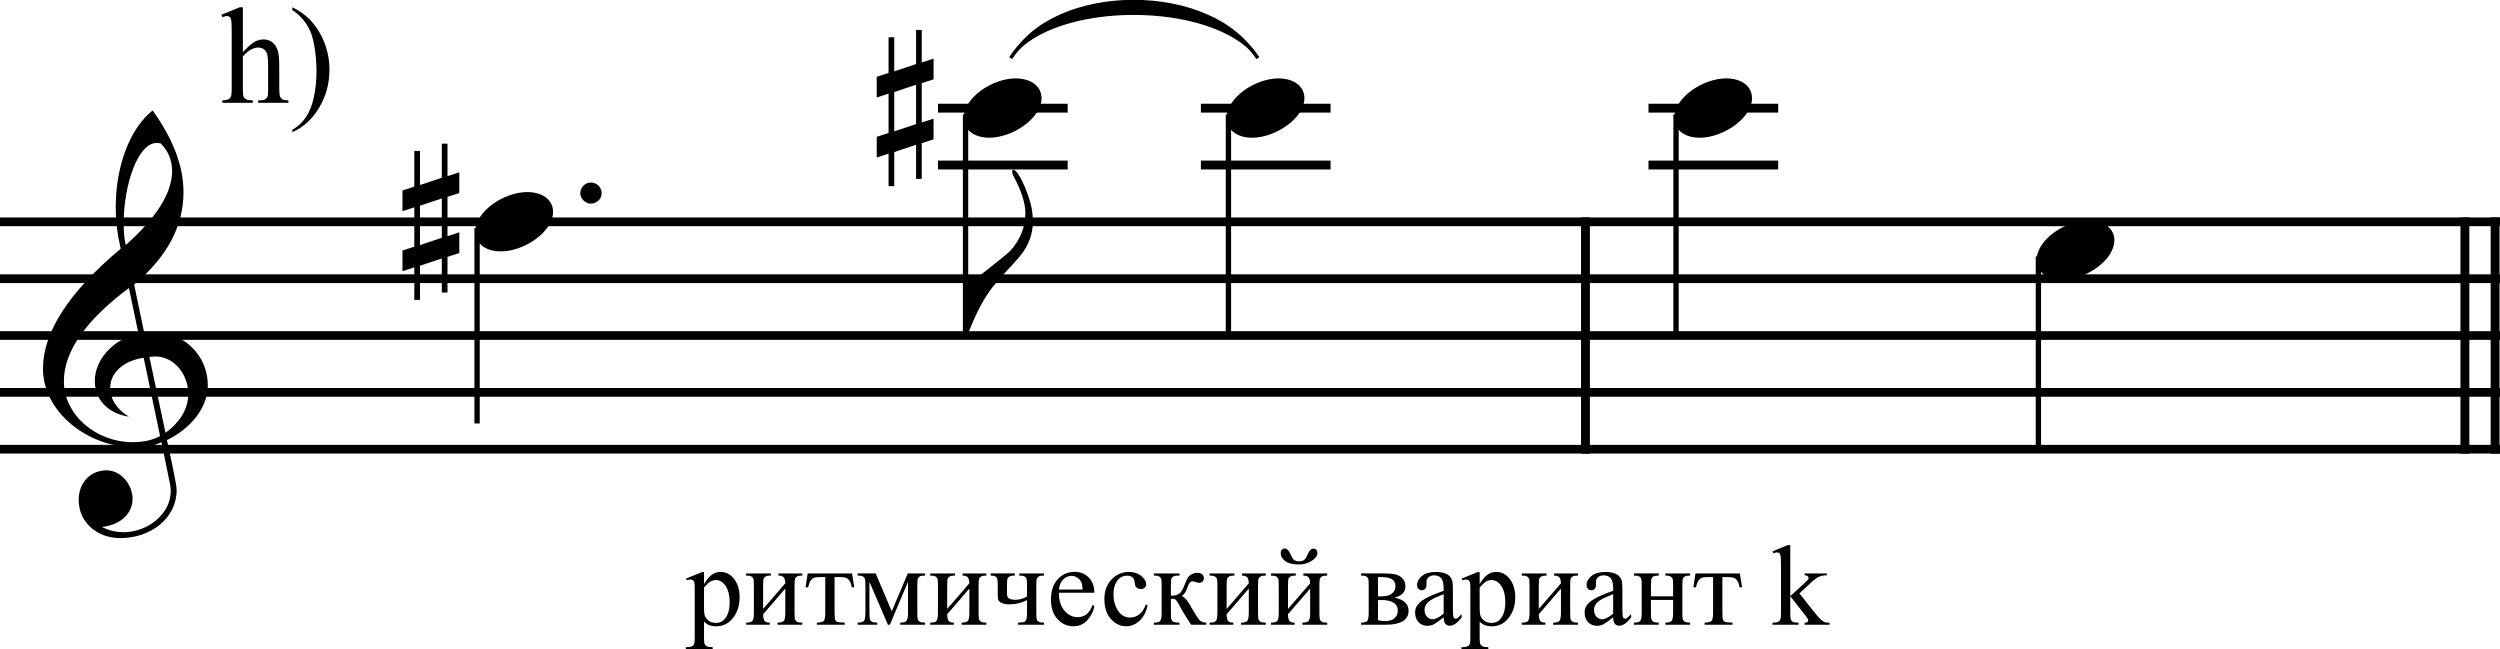
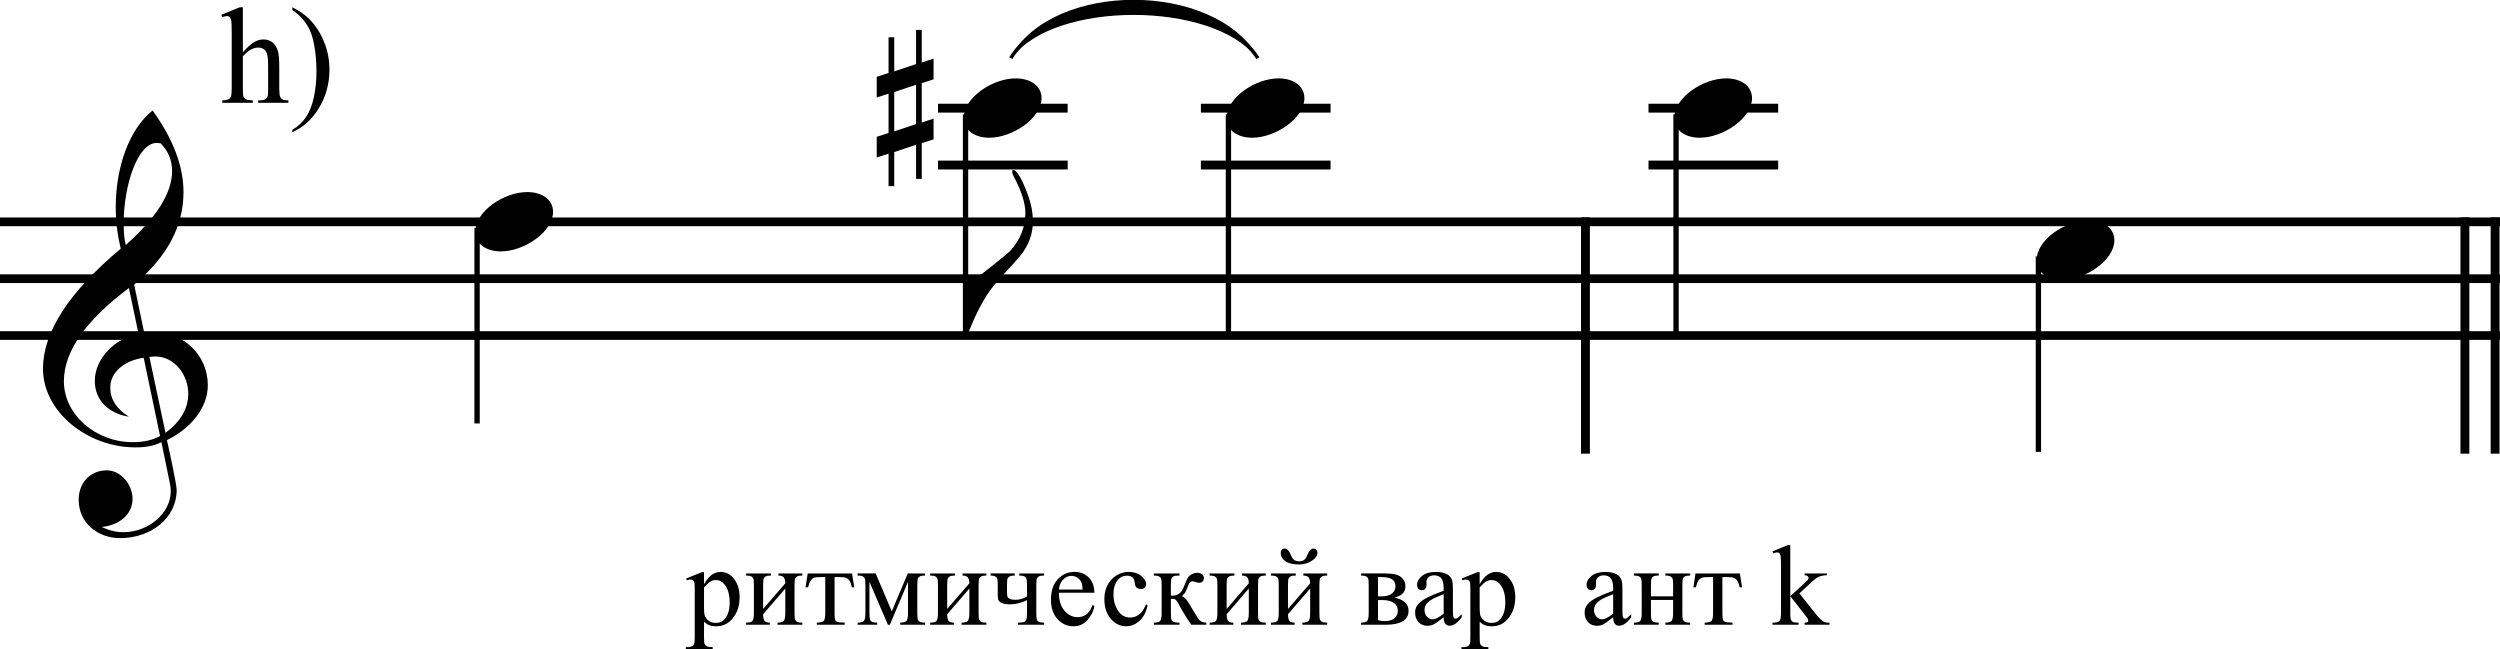
<svg xmlns="http://www.w3.org/2000/svg" xmlns:ns1="http://www.inkscape.org/namespaces/inkscape" xmlns:ns2="http://sodipodi.sourceforge.net/DTD/sodipodi-0.dtd" width="76.929mm" height="19.978mm" viewBox="0 0 872.631 226.453" version="1.2" id="svg6026" ns1:version="0.91 r13725" ns2:docname="Denisov Debussy 021.svg">
  <ns2:namedview pagecolor="#ffffff" bordercolor="#666666" borderopacity="1" objecttolerance="10" gridtolerance="10" guidetolerance="10" ns1:pageopacity="0" ns1:pageshadow="2" ns1:window-width="1048" ns1:window-height="651" id="namedview6200" showgrid="false" ns1:zoom="1.1544648" ns1:cx="240.79821" ns1:cy="-2.009314" ns1:window-x="0" ns1:window-y="0" ns1:window-maximized="0" ns1:current-layer="g6032" fit-margin-top="0" fit-margin-left="0" fit-margin-right="0" fit-margin-bottom="0" showborder="false">
    <ns1:grid type="xygrid" id="grid6222" originx="-303.219" originy="-2643.519" />
  </ns2:namedview>
  <desc id="desc6028">Generated with Qt</desc>
  <defs id="defs6030" />
  <g id="g6032" style="fill:none;fill-rule:evenodd;stroke:#000000;stroke-width:1;stroke-linecap:square;stroke-linejoin:bevel" transform="translate(-303.219,-497.385)">
    <g transform="matrix(0.62,0,0,0.62,12.805,0)" font-size="8.25" font-weight="400" font-style="normal" id="g6034" style="font-style:normal;font-weight:400;font-size:8.25px;font-family:'MS Shell Dlg 2';fill:none;stroke:#000000;stroke-width:5;stroke-linecap:butt;stroke-linejoin:bevel;stroke-opacity:1">
      <path style="fill:none" d="m 1361,927 0,128" id="polyline6036" ns1:connector-curvature="0" />
    </g>
    <g transform="matrix(0.62,0,0,0.62,-102.443,0)" font-size="8.25" font-weight="400" font-style="normal" id="g6038" style="font-style:normal;font-weight:400;font-size:8.25px;font-family:'MS Shell Dlg 2';fill:none;stroke:#000000;stroke-width:5;stroke-linecap:butt;stroke-linejoin:bevel;stroke-opacity:1">
      <path style="fill:none" d="m 2042,927 0,128" id="polyline6040" ns1:connector-curvature="0" />
    </g>
    <g transform="matrix(0.62,0,0,0.62,-102.443,0)" font-size="8.25" font-weight="400" font-style="normal" id="g6042" style="font-style:normal;font-weight:400;font-size:8.25px;font-family:'MS Shell Dlg 2';fill:none;stroke:#000000;stroke-width:5;stroke-linecap:butt;stroke-linejoin:bevel;stroke-opacity:1">
      <path style="fill:none" d="m 2059,927 0,128" id="polyline6044" ns1:connector-curvature="0" />
    </g>
    <g transform="scale(0.62,0.62)" font-size="8.25" font-weight="400" font-style="normal" id="g6062" style="font-style:normal;font-weight:400;font-size:8.25px;font-family:'MS Shell Dlg 2';fill:none;stroke:#000000;stroke-width:1;stroke-linecap:square;stroke-linejoin:bevel;stroke-opacity:1" />
    <g transform="matrix(0.62,0,0,0.62,140.138,586.625)" font-size="8.25" font-weight="400" font-style="normal" id="g6068" style="font-style:normal;font-weight:400;font-size:8.25px;font-family:'MS Shell Dlg 2';fill:none;stroke:#000000;stroke-width:1;stroke-linecap:square;stroke-linejoin:bevel;stroke-opacity:1" />
    <g transform="scale(0.62,0.62)" font-size="8.25" font-weight="400" font-style="normal" id="g6070" style="font-style:normal;font-weight:400;font-size:8.25px;font-family:'MS Shell Dlg 2';fill:none;stroke:#000000;stroke-width:1;stroke-linecap:square;stroke-linejoin:bevel;stroke-opacity:1" />
    <g transform="matrix(0.28,0,0,0.62,166.409,0)" font-size="8.25" font-weight="400" font-style="normal" id="g6072" style="font-style:normal;font-weight:400;font-size:8.25px;font-family:'MS Shell Dlg 2';fill:none;stroke:#000000;stroke-width:4.466;stroke-linecap:butt;stroke-linejoin:bevel;stroke-opacity:1">
-       <path style="fill:none;stroke-width:4.91" d="m 489,1055 3119,0" id="polyline6074" ns1:connector-curvature="0" />
-     </g>
+       </g>
    <g transform="matrix(0.28,0,0,0.62,166.409,0)" font-size="8.25" font-weight="400" font-style="normal" id="g6076" style="font-style:normal;font-weight:400;font-size:8.25px;font-family:'MS Shell Dlg 2';fill:none;stroke:#000000;stroke-width:4.466;stroke-linecap:butt;stroke-linejoin:bevel;stroke-opacity:1">
-       <path style="fill:none;stroke-width:4.91" d="m 489,1023 3119,0" id="polyline6078" ns1:connector-curvature="0" />
-     </g>
+       </g>
    <g transform="matrix(0.28,0,0,0.62,166.409,0)" font-size="8.25" font-weight="400" font-style="normal" id="g6080" style="font-style:normal;font-weight:400;font-size:8.25px;font-family:'MS Shell Dlg 2';fill:none;stroke:#000000;stroke-width:4.466;stroke-linecap:butt;stroke-linejoin:bevel;stroke-opacity:1">
      <path style="fill:none;stroke-width:4.91" d="m 489,991 3119,0" id="polyline6082" ns1:connector-curvature="0" />
    </g>
    <g transform="matrix(0.28,0,0,0.62,166.409,0)" font-size="8.25" font-weight="400" font-style="normal" id="g6084" style="font-style:normal;font-weight:400;font-size:8.25px;font-family:'MS Shell Dlg 2';fill:none;stroke:#000000;stroke-width:4.466;stroke-linecap:butt;stroke-linejoin:bevel;stroke-opacity:1">
      <path style="fill:none;stroke-width:4.91" d="m 489,959 3119,0" id="polyline6086" ns1:connector-curvature="0" />
    </g>
    <g transform="matrix(0.28,0,0,0.62,166.409,0)" font-size="8.25" font-weight="400" font-style="normal" id="g6088" style="font-style:normal;font-weight:400;font-size:8.25px;font-family:'MS Shell Dlg 2';fill:none;stroke:#000000;stroke-width:4.466;stroke-linecap:butt;stroke-linejoin:bevel;stroke-opacity:1">
      <path style="fill:none;stroke-width:4.91" d="m 489,927 3119,0" id="polyline6090" ns1:connector-curvature="0" />
    </g>
    <g transform="scale(0.62,0.62)" font-size="128" font-weight="400" font-style="normal" id="g6092" style="font-style:normal;font-weight:400;font-size:128px;font-family:'Opus Std';fill:none;stroke:#000000;stroke-width:1;stroke-linecap:butt;stroke-linejoin:bevel;stroke-opacity:1">
      <g style="font-style:normal;font-weight:400;font-size:128px;font-family:'Opus Std';fill:#000000;fill-opacity:1;stroke:none" id="text6094">
        <path d="m 579.944,1051.032 4.864,23.68 c 0.256,1.408 0.384,2.688 0.384,3.968 0,12.544 -12.8,23.04 -26.624,23.04 -4.224,0 -8.32,-1.024 -12.16,-2.944 9.856,-1.024 17.28,-7.04 17.28,-15.872 0,-7.808 -6.4,-16 -14.592,-16 -9.344,0 -15.744,7.168 -15.744,16.512 0,13.056 10.624,21.632 23.424,21.632 17.152,0 31.744,-11.136 31.744,-27.136 0,-3.584 -5.632,-28.928 -5.504,-28.032 13.696,-6.656 23.04,-18.432 23.04,-30.848 0,-17.024 -13.696,-30.08 -30.72,-30.08 -0.256,0 -2.048,0.128 -5.12,0.384 l -5.632,-27.008 c 19.072,-16.128 27.776,-33.28 27.776,-52.096 0,-14.464 -5.76,-29.824 -17.408,-45.952 -13.184,10.624 -20.736,31.872 -20.736,54.528 0,8.064 1.024,15.872 2.816,23.296 -29.184,24.448 -43.776,46.976 -43.776,67.584 0,24.192 24.96,44.288 52.096,44.288 6.016,0 10.496,-0.896 14.592,-2.944 z M 579.56,882.84 c 4.224,4.352 6.4,9.472 6.4,15.488 0,12.416 -8.832,26.368 -26.112,41.728 -0.896,-3.712 -1.152,-7.808 -1.152,-12.288 0,-21.504 7.936,-45.184 18.56,-45.184 0.896,0 1.664,0.128 2.304,0.256 z m 2.688,162.944 -9.088,-42.752 c 1.792,-0.128 2.816,-0.256 3.2,-0.256 11.008,0 18.688,10.368 18.688,20.992 0,8.448 -4.48,15.872 -12.8,22.016 z m -12.288,-42.24 9.216,44.032 c -4.48,2.432 -9.472,3.456 -15.488,3.456 -20.736,0 -38.656,-15.488 -38.656,-34.304 0,-17.024 12.672,-34.56 36.608,-52.48 l 5.376,25.6 c -13.312,2.816 -24.576,14.08 -24.576,26.752 0,10.752 7.68,18.304 19.2,20.096 -7.04,-4.352 -10.496,-9.856 -10.496,-16.384 0,-8.832 8.192,-15.36 18.816,-16.768 z" style="font-style:normal;font-weight:400;font-size:128px;font-family:'Opus Std';fill:#000000;fill-opacity:1;stroke:none" id="path8525" ns1:connector-curvature="0" />
      </g>
    </g>
    <g transform="matrix(0.62,0,0,0.62,12.805,0)" font-size="128" font-weight="400" font-style="normal" id="g6096" style="font-style:normal;font-weight:400;font-size:128px;font-family:'Opus Std';fill:none;stroke:#000000;stroke-width:2;stroke-linecap:butt;stroke-linejoin:bevel;stroke-opacity:1">
      <path vector-effect="none" d="m 1038,834 c 24,-37 113,-37 138,0" id="path6098" ns1:connector-curvature="0" style="fill-rule:evenodd" />
    </g>
    <g transform="matrix(0.62,0,0,0.62,12.805,0)" font-size="128" font-weight="400" font-style="normal" id="g6100" style="font-style:normal;font-weight:400;font-size:128px;font-family:'Opus Std';fill:#000000;fill-opacity:1;stroke:#000000;stroke-width:1;stroke-linecap:butt;stroke-linejoin:bevel;stroke-opacity:1">
      <path vector-effect="none" d="m 1038,834 c 24,-42 113,-42 138,0 -25,-32 -114,-32 -138,0" id="path6102" ns1:connector-curvature="0" style="fill-rule:evenodd" />
    </g>
    <g transform="matrix(0.62,0,0,0.62,12.805,0)" font-size="128" font-weight="400" font-style="normal" id="g6116" style="font-style:normal;font-weight:400;font-size:128px;font-family:'Opus Std';fill:#000000;fill-opacity:1;stroke:#000000;stroke-width:3;stroke-linecap:butt;stroke-linejoin:bevel;stroke-opacity:1">
      <path style="fill:none" d="m 737,932 0,107" id="polyline6118" ns1:connector-curvature="0" />
    </g>
    <g transform="matrix(0.62,0,0,0.62,12.805,0)" font-size="128" font-weight="400" font-style="normal" id="g6120" style="font-style:normal;font-weight:400;font-size:128px;font-family:'Opus Std';fill:#000000;fill-opacity:1;stroke:#000000;stroke-width:1;stroke-linecap:butt;stroke-linejoin:bevel;stroke-opacity:1">
      <g style="font-style:normal;font-weight:400;font-size:128px;font-family:'Opus Std';fill:#000000;fill-opacity:1;stroke:none" id="text6122">
        <path d="m 750.336,943.64 c 13.184,0 29.44,-11.008 29.44,-22.272 0,-6.784 -6.016,-11.136 -14.592,-11.136 -12.928,0 -29.184,10.752 -29.184,22.272 0,7.04 6.272,11.136 14.336,11.136 z" style="font-style:normal;font-weight:400;font-size:128px;font-family:'Opus Std';fill:#000000;fill-opacity:1;stroke:none" id="path8521" ns1:connector-curvature="0" />
      </g>
    </g>
    <g transform="matrix(0.62,0,0,0.62,12.805,0)" font-size="128" font-weight="400" font-style="normal" id="g6124" style="font-style:normal;font-weight:400;font-size:128px;font-family:'Opus Std';fill:#000000;fill-opacity:1;stroke:#000000;stroke-width:1;stroke-linecap:butt;stroke-linejoin:bevel;stroke-opacity:1">
      <g style="font-style:normal;font-weight:400;font-size:128px;font-family:'Opus Std';fill:#000000;fill-opacity:1;stroke:none" id="text6126">
-         <path d="m 717.144,935.96 -12.288,4.096 0,-22.144 12.288,-4.096 0,22.144 z m 0,-52.992 0,19.2 -12.288,4.096 0,-19.2 -3.2,0 0,20.096 -6.656,2.176 0,11.648 6.656,-2.176 0,22.144 -6.656,2.176 0,11.648 6.656,-2.176 0,18.304 3.2,0 0,-19.2 12.288,-4.096 0,19.2 3.2,0 0,-20.096 6.656,-2.176 0,-11.648 -6.656,2.176 0,-22.144 6.656,-2.176 0,-11.648 -6.656,2.176 0,-18.304 -3.2,0 z" style="font-style:normal;font-weight:400;font-size:128px;font-family:'Opus Std';fill:#000000;fill-opacity:1;stroke:none" id="path8518" ns1:connector-curvature="0" />
-       </g>
+         </g>
    </g>
    <g transform="matrix(0.62,0,0,0.62,12.805,0)" font-size="128" font-weight="400" font-style="normal" id="g6128" style="font-style:normal;font-weight:400;font-size:128px;font-family:'Opus Special Std';fill:#000000;fill-opacity:1;stroke:#000000;stroke-width:1;stroke-linecap:butt;stroke-linejoin:bevel;stroke-opacity:1">
      <g style="font-style:normal;font-weight:400;font-size:128px;font-family:'Opus Special Std';fill:#000000;fill-opacity:1;stroke:none" id="text6130">
-         <path d="m 801,904.856 c -3.072,0 -5.888,2.688 -5.888,6.144 0,2.944 2.944,5.76 5.888,5.76 3.456,0 6.144,-2.816 6.144,-5.76 0,-3.456 -2.688,-6.144 -6.144,-6.144 z" style="font-style:normal;font-weight:400;font-size:128px;font-family:'Opus Special Std';fill:#000000;fill-opacity:1;stroke:none" id="path8515" ns1:connector-curvature="0" />
-       </g>
+         </g>
    </g>
    <g transform="matrix(0.62,0,0,0.62,12.805,0)" font-size="128" font-weight="400" font-style="normal" id="g6132" style="font-style:normal;font-weight:400;font-size:128px;font-family:'Opus Special Std';fill:#000000;fill-opacity:1;stroke:#000000;stroke-width:5;stroke-linecap:butt;stroke-linejoin:bevel;stroke-opacity:1">
      <path style="fill:none" d="m 999,895 68,0" id="polyline6134" ns1:connector-curvature="0" />
    </g>
    <g transform="matrix(0.62,0,0,0.62,12.805,0)" font-size="128" font-weight="400" font-style="normal" id="g6136" style="font-style:normal;font-weight:400;font-size:128px;font-family:'Opus Special Std';fill:#000000;fill-opacity:1;stroke:#000000;stroke-width:5;stroke-linecap:butt;stroke-linejoin:bevel;stroke-opacity:1">
      <path style="fill:none" d="m 999,863 68,0" id="polyline6138" ns1:connector-curvature="0" />
    </g>
    <g transform="matrix(0.62,0,0,0.62,12.805,0)" font-size="128" font-weight="400" font-style="normal" id="g6140" style="font-style:normal;font-weight:400;font-size:128px;font-family:'Opus Special Std';fill:#000000;fill-opacity:1;stroke:#000000;stroke-width:3;stroke-linecap:butt;stroke-linejoin:bevel;stroke-opacity:1">
      <path style="fill:none" d="m 1012,868 0,123" id="polyline6142" ns1:connector-curvature="0" />
    </g>
    <g transform="matrix(0.62,0,0,0.62,12.805,0)" font-size="128" font-weight="400" font-style="normal" id="g6144" style="font-style:normal;font-weight:400;font-size:128px;font-family:'Opus Std';fill:#000000;fill-opacity:1;stroke:#000000;stroke-width:1;stroke-linecap:butt;stroke-linejoin:bevel;stroke-opacity:1">
      <g style="font-style:normal;font-weight:400;font-size:128px;font-family:'Opus Std';fill:#000000;fill-opacity:1;stroke:none" id="text6146">
        <path d="m 1025.336,879.64 c 13.184,0 29.44,-11.008 29.44,-22.272 0,-6.784 -6.016,-11.136 -14.592,-11.136 -12.928,0 -29.184,10.752 -29.184,22.272 0,7.04 6.272,11.136 14.336,11.136 z" style="font-style:normal;font-weight:400;font-size:128px;font-family:'Opus Std';fill:#000000;fill-opacity:1;stroke:none" id="path8509" ns1:connector-curvature="0" />
      </g>
    </g>
    <g transform="matrix(0.62,0,0,0.62,12.805,0)" font-size="128" font-weight="400" font-style="normal" id="g6148" style="font-style:normal;font-weight:400;font-size:128px;font-family:'Opus Std';fill:#000000;fill-opacity:1;stroke:#000000;stroke-width:1;stroke-linecap:butt;stroke-linejoin:bevel;stroke-opacity:1">
      <g style="font-style:normal;font-weight:400;font-size:128px;font-family:'Opus Std';fill:#000000;fill-opacity:1;stroke:none" id="text6150">
        <path d="m 984.144,871.96 -12.288,4.096 0,-22.144 12.288,-4.096 0,22.144 z m 0,-52.992 0,19.2 -12.288,4.096 0,-19.2 -3.2,0 0,20.096 -6.656,2.176 0,11.648 6.656,-2.176 0,22.144 -6.656,2.176 0,11.648 6.656,-2.176 0,18.304 3.2,0 0,-19.2 12.288,-4.096 0,19.2 3.2,0 0,-20.096 6.656,-2.176 0,-11.648 -6.656,2.176 0,-22.144 6.656,-2.176 0,-11.648 -6.656,2.176 0,-18.304 -3.2,0 z" style="font-style:normal;font-weight:400;font-size:128px;font-family:'Opus Std';fill:#000000;fill-opacity:1;stroke:none" id="path8506" ns1:connector-curvature="0" />
      </g>
    </g>
    <g transform="matrix(0.62,0,0,0.62,12.805,0)" font-size="128" font-weight="400" font-style="normal" id="g6152" style="font-style:normal;font-weight:400;font-size:128px;font-family:'Opus Std';fill:#000000;fill-opacity:1;stroke:#000000;stroke-width:1;stroke-linecap:butt;stroke-linejoin:bevel;stroke-opacity:1">
      <g style="font-style:normal;font-weight:400;font-size:128px;font-family:'Opus Std';fill:#000000;fill-opacity:1;stroke:none" id="text6154">
        <path d="m 1012.28,990.872 c 1.152,0 1.792,0 1.664,-0.128 -0.128,-0.256 -0.128,-0.64 -0.128,-1.024 0,-0.384 0,-0.768 0.128,-1.152 3.968,-9.984 8.448,-18.944 14.08,-25.856 4.608,-5.632 9.856,-10.752 14.592,-16.384 4.992,-5.888 7.296,-12.8 7.296,-19.328 0,-3.456 -0.384,-6.784 -1.28,-10.24 -1.664,-6.528 -6.784,-19.072 -9.856,-19.072 -0.384,0 -0.512,0.384 -0.512,1.152 0,0.64 0.256,1.536 0.768,2.432 4.48,8.32 6.656,15.36 6.656,20.864 0,7.808 -2.944,14.976 -8.448,21.12 -1.152,1.152 -4.864,4.224 -11.136,9.216 -7.936,6.4 -8.448,6.528 -13.824,6.528 l 0,31.872 z" style="font-style:normal;font-weight:400;font-size:128px;font-family:'Opus Std';fill:#000000;fill-opacity:1;stroke:none" id="path8503" ns1:connector-curvature="0" />
      </g>
    </g>
    <g transform="matrix(0.62,0,0,0.62,12.805,0)" font-size="128" font-weight="400" font-style="normal" id="g6156" style="font-style:normal;font-weight:400;font-size:128px;font-family:'Opus Std';fill:#000000;fill-opacity:1;stroke:#000000;stroke-width:5;stroke-linecap:butt;stroke-linejoin:bevel;stroke-opacity:1">
      <path style="fill:none" d="m 1147,895 68,0" id="polyline6158" ns1:connector-curvature="0" />
    </g>
    <g transform="matrix(0.62,0,0,0.62,12.805,0)" font-size="128" font-weight="400" font-style="normal" id="g6160" style="font-style:normal;font-weight:400;font-size:128px;font-family:'Opus Std';fill:#000000;fill-opacity:1;stroke:#000000;stroke-width:5;stroke-linecap:butt;stroke-linejoin:bevel;stroke-opacity:1">
      <path style="fill:none" d="m 1147,863 68,0" id="polyline6162" ns1:connector-curvature="0" />
    </g>
    <g transform="matrix(0.62,0,0,0.62,12.805,0)" font-size="128" font-weight="400" font-style="normal" id="g6164" style="font-style:normal;font-weight:400;font-size:128px;font-family:'Opus Std';fill:#000000;fill-opacity:1;stroke:#000000;stroke-width:3;stroke-linecap:butt;stroke-linejoin:bevel;stroke-opacity:1">
      <path style="fill:none" d="m 1160,868 0,123" id="polyline6166" ns1:connector-curvature="0" />
    </g>
    <g transform="matrix(0.62,0,0,0.62,12.805,0)" font-size="128" font-weight="400" font-style="normal" id="g6168" style="font-style:normal;font-weight:400;font-size:128px;font-family:'Opus Std';fill:#000000;fill-opacity:1;stroke:#000000;stroke-width:1;stroke-linecap:butt;stroke-linejoin:bevel;stroke-opacity:1">
      <g style="font-style:normal;font-weight:400;font-size:128px;font-family:'Opus Std';fill:#000000;fill-opacity:1;stroke:none" id="text6170">
        <path d="m 1173.336,879.64 c 13.184,0 29.44,-11.008 29.44,-22.272 0,-6.784 -6.016,-11.136 -14.592,-11.136 -12.928,0 -29.184,10.752 -29.184,22.272 0,7.04 6.272,11.136 14.336,11.136 z" style="font-style:normal;font-weight:400;font-size:128px;font-family:'Opus Std';fill:#000000;fill-opacity:1;stroke:none" id="path8497" ns1:connector-curvature="0" />
      </g>
    </g>
    <g transform="matrix(0.62,0,0,0.62,12.805,0)" font-size="128" font-weight="400" font-style="normal" id="g6172" style="font-style:normal;font-weight:400;font-size:128px;font-family:'Opus Std';fill:#000000;fill-opacity:1;stroke:#000000;stroke-width:5;stroke-linecap:butt;stroke-linejoin:bevel;stroke-opacity:1">
      <path style="fill:none" d="m 1399,895 68,0" id="polyline6174" ns1:connector-curvature="0" />
    </g>
    <g transform="matrix(0.62,0,0,0.62,12.805,0)" font-size="128" font-weight="400" font-style="normal" id="g6176" style="font-style:normal;font-weight:400;font-size:128px;font-family:'Opus Std';fill:#000000;fill-opacity:1;stroke:#000000;stroke-width:5;stroke-linecap:butt;stroke-linejoin:bevel;stroke-opacity:1">
      <path style="fill:none" d="m 1399,863 68,0" id="polyline6178" ns1:connector-curvature="0" />
    </g>
    <g transform="matrix(0.62,0,0,0.62,12.805,0)" font-size="128" font-weight="400" font-style="normal" id="g6180" style="font-style:normal;font-weight:400;font-size:128px;font-family:'Opus Std';fill:#000000;fill-opacity:1;stroke:#000000;stroke-width:3;stroke-linecap:butt;stroke-linejoin:bevel;stroke-opacity:1">
      <path style="fill:none" d="m 1412,868 0,123" id="polyline6182" ns1:connector-curvature="0" />
    </g>
    <g transform="matrix(0.62,0,0,0.62,12.805,0)" font-size="128" font-weight="400" font-style="normal" id="g6184" style="font-style:normal;font-weight:400;font-size:128px;font-family:'Opus Std';fill:#000000;fill-opacity:1;stroke:#000000;stroke-width:1;stroke-linecap:butt;stroke-linejoin:bevel;stroke-opacity:1">
      <g style="font-style:normal;font-weight:400;font-size:128px;font-family:'Opus Std';fill:#000000;fill-opacity:1;stroke:none" id="text6186">
        <path d="m 1425.336,879.64 c 13.184,0 29.44,-11.008 29.44,-22.272 0,-6.784 -6.016,-11.136 -14.592,-11.136 -12.928,0 -29.184,10.752 -29.184,22.272 0,7.04 6.272,11.136 14.336,11.136 z" style="font-style:normal;font-weight:400;font-size:128px;font-family:'Opus Std';fill:#000000;fill-opacity:1;stroke:none" id="path8491" ns1:connector-curvature="0" />
      </g>
    </g>
    <g transform="matrix(0.62,0,0,0.62,12.805,0)" font-size="128" font-weight="400" font-style="normal" id="g6188" style="font-style:normal;font-weight:400;font-size:128px;font-family:'Opus Std';fill:#000000;fill-opacity:1;stroke:#000000;stroke-width:3;stroke-linecap:butt;stroke-linejoin:bevel;stroke-opacity:1">
      <path style="fill:none" d="m 1616,948 0,107" id="polyline6190" ns1:connector-curvature="0" />
    </g>
    <g transform="matrix(0.62,0,0,0.62,12.805,0)" font-size="128" font-weight="400" font-style="normal" id="g6192" style="font-style:normal;font-weight:400;font-size:128px;font-family:'Opus Std';fill:#000000;fill-opacity:1;stroke:#000000;stroke-width:1;stroke-linecap:butt;stroke-linejoin:bevel;stroke-opacity:1">
      <g style="font-style:normal;font-weight:400;font-size:128px;font-family:'Opus Std';fill:#000000;fill-opacity:1;stroke:none" id="text6194">
        <path d="m 1629.336,959.64 c 13.184,0 29.44,-11.008 29.44,-22.272 0,-6.784 -6.016,-11.136 -14.592,-11.136 -12.928,0 -29.184,10.752 -29.184,22.272 0,7.04 6.272,11.136 14.336,11.136 z" style="font-style:normal;font-weight:400;font-size:128px;font-family:'Opus Std';fill:#000000;fill-opacity:1;stroke:none" id="path8487" ns1:connector-curvature="0" />
      </g>
    </g>
    <g style="font-style:normal;font-variant:normal;font-weight:normal;font-stretch:normal;font-size:56.023px;line-height:125%;font-family:'Times New Roman';-inkscape-font-specification:Sans;text-align:start;letter-spacing:0px;word-spacing:0px;text-anchor:start;fill:#000000;fill-opacity:1;stroke:none;stroke-width:1px;stroke-linecap:butt;stroke-linejoin:miter;stroke-opacity:1" id="text4080-2">
      <path d="m 387.99,499.836 0,15.71 q 2.603,-2.861 4.127,-3.658 1.524,-0.821 3.048,-0.821 1.829,0 3.142,1.008 1.313,1.008 1.946,3.165 0.446,1.501 0.446,5.487 l 0,7.597 q 0,2.04 0.328,2.79 0.234,0.563 0.797,0.891 0.563,0.328 2.063,0.328 l 0,0.844 -10.551,0 0,-0.844 0.492,0 q 1.501,0 2.087,-0.446 0.586,-0.469 0.821,-1.36 0.07,-0.375 0.07,-2.204 l 0,-7.597 q 0,-3.517 -0.375,-4.619 -0.352,-1.102 -1.149,-1.641 -0.797,-0.563 -1.923,-0.563 -1.149,0 -2.392,0.61 -1.243,0.61 -2.978,2.462 l 0,11.348 q 0,2.204 0.234,2.743 0.258,0.539 0.914,0.914 0.68,0.352 2.321,0.352 l 0,0.844 -10.645,0 0,-0.844 q 1.43,0 2.251,-0.446 0.469,-0.234 0.75,-0.891 0.281,-0.657 0.281,-2.673 l 0,-19.438 q 0,-3.681 -0.188,-4.525 -0.164,-0.844 -0.539,-1.149 -0.352,-0.305 -0.961,-0.305 -0.492,0 -1.594,0.375 l -0.328,-0.821 6.425,-2.626 1.079,0 z" style="font-size:48.02px" id="path8482" ns1:connector-curvature="0" />
      <path d="m 405.27,500.821 0,-0.985 q 3.564,1.759 5.932,4.15 3.353,3.423 5.182,8.042 1.829,4.596 1.829,9.59 0,7.269 -3.587,13.248 -3.564,6.003 -9.355,8.582 l 0,-0.868 q 2.884,-1.618 4.736,-4.385 1.876,-2.743 2.767,-6.987 0.914,-4.267 0.914,-8.887 0,-4.994 -0.774,-9.121 -0.586,-3.236 -1.477,-5.182 -0.868,-1.946 -2.321,-3.752 -1.454,-1.805 -3.845,-3.447 z" style="font-size:48.02px" id="path8484" ns1:connector-curvature="0" />
    </g>
    <g style="font-style:normal;font-variant:normal;font-weight:normal;font-stretch:normal;font-size:56.023px;line-height:125%;font-family:'Times New Roman';-inkscape-font-specification:Sans;text-align:start;letter-spacing:0px;word-spacing:0px;text-anchor:start;fill:#000000;fill-opacity:1;stroke:none;stroke-width:1px;stroke-linecap:butt;stroke-linejoin:miter;stroke-opacity:1" id="text4036-5">
      <path d="m 542.706,699.24 5.51,-2.228 0.743,0 0,4.181 q 1.387,-2.364 2.775,-3.302 1.407,-0.957 2.95,-0.957 2.696,0 4.494,2.11 2.208,2.579 2.208,6.722 0,4.631 -2.657,7.659 -2.188,2.482 -5.51,2.482 -1.446,0 -2.501,-0.41 -0.782,-0.293 -1.759,-1.172 l 0,5.452 q 0,1.837 0.215,2.325 0.234,0.508 0.782,0.801 0.567,0.293 2.032,0.293 l 0,0.723 -9.379,0 0,-0.723 0.488,0 q 1.075,0.019 1.837,-0.41 0.371,-0.215 0.567,-0.703 0.215,-0.469 0.215,-2.423 l 0,-16.921 q 0,-1.739 -0.156,-2.208 -0.156,-0.469 -0.508,-0.703 -0.332,-0.234 -0.918,-0.234 -0.469,0 -1.192,0.274 l -0.234,-0.625 z m 6.253,3.107 0,6.682 q 0,2.169 0.176,2.853 0.274,1.133 1.329,1.993 1.075,0.86 2.696,0.86 1.954,0 3.165,-1.524 1.583,-1.993 1.583,-5.608 0,-4.103 -1.798,-6.311 -1.251,-1.524 -2.97,-1.524 -0.938,0 -1.856,0.469 -0.703,0.352 -2.325,2.11 z" style="font-size:40.017px" id="path8443" ns1:connector-curvature="0" />
      <path d="m 569.592,709.85 7.738,-8.949 q -0.039,-1.505 -0.567,-2.091 -0.528,-0.586 -1.817,-0.606 l 0,-0.743 8.324,0 0,0.743 q -1.309,0 -1.759,0.274 -0.449,0.254 -0.703,0.645 -0.254,0.391 -0.254,2.54 l 0,9.496 q 0,2.071 0.215,2.482 0.215,0.391 0.664,0.703 0.469,0.293 1.837,0.293 l 0,0.723 -8.656,0 0,-0.723 q 1.622,0 2.169,-0.586 0.547,-0.606 0.547,-2.892 l 0,-8.421 -7.738,8.969 q 0.039,1.661 0.469,2.286 0.43,0.625 1.856,0.645 l 0,0.723 -8.265,0 0,-0.723 q 1.739,0 2.227,-0.625 0.488,-0.645 0.488,-2.853 l 0,-9.496 q 0,-2.091 -0.215,-2.462 -0.215,-0.391 -0.664,-0.684 -0.449,-0.313 -1.837,-0.313 l 0,-0.743 8.656,0 0,0.743 q -1.309,0 -1.759,0.274 -0.449,0.254 -0.703,0.645 -0.254,0.391 -0.254,2.54 l 0,8.187 z" style="font-size:40.017px" id="path8445" ns1:connector-curvature="0" />
      <path d="m 585.145,697.462 15.475,0 0.782,4.846 -0.879,0 q -0.234,-1.465 -0.782,-2.267 -0.547,-0.801 -1.251,-1.055 -0.703,-0.254 -2.403,-0.254 l -1.563,0 0,12.427 q 0,1.993 0.234,2.54 0.254,0.528 0.801,0.703 0.547,0.176 2.501,0.234 l 0,0.723 -9.731,0 0,-0.723 q 1.876,-0.039 2.403,-0.606 0.547,-0.567 0.547,-2.872 l 0,-12.427 -1.602,0 q -1.68,0 -2.286,0.215 -0.606,0.195 -1.172,0.977 -0.547,0.762 -0.938,2.384 l -0.879,0 0.743,-4.846 z" style="font-size:40.017px" id="path8447" ns1:connector-curvature="0" />
      <path d="m 614.494,710.69 5.588,-13.228 6.038,0 0,0.743 q -1.329,0 -1.778,0.274 -0.43,0.254 -0.684,0.645 -0.254,0.391 -0.254,2.54 l 0,9.496 q 0,1.856 0.176,2.403 0.195,0.528 0.762,0.801 0.586,0.274 1.778,0.274 l 0,0.723 -8.656,0 0,-0.723 q 1.602,0 2.149,-0.586 0.547,-0.606 0.547,-2.892 l 0,-10.766 -6.331,14.967 -0.684,0 -6.448,-14.967 0,10.766 q 0,1.856 0.195,2.403 0.195,0.528 0.762,0.801 0.567,0.274 1.759,0.274 l 0,0.723 -6.839,0 0,-0.723 q 1.739,0 2.228,-0.625 0.488,-0.645 0.488,-2.853 l 0,-9.496 q 0,-2.091 -0.215,-2.462 -0.215,-0.391 -0.664,-0.684 -0.449,-0.313 -1.837,-0.313 l 0,-0.743 6.292,0 5.627,13.228 z" style="font-size:40.017px" id="path8449" ns1:connector-curvature="0" />
      <path d="m 633.838,709.85 7.738,-8.949 q -0.039,-1.505 -0.567,-2.091 -0.528,-0.586 -1.817,-0.606 l 0,-0.743 8.324,0 0,0.743 q -1.309,0 -1.759,0.274 -0.449,0.254 -0.703,0.645 -0.254,0.391 -0.254,2.54 l 0,9.496 q 0,2.071 0.215,2.482 0.215,0.391 0.664,0.703 0.469,0.293 1.837,0.293 l 0,0.723 -8.656,0 0,-0.723 q 1.622,0 2.169,-0.586 0.547,-0.606 0.547,-2.892 l 0,-8.421 -7.738,8.969 q 0.039,1.661 0.469,2.286 0.43,0.625 1.856,0.645 l 0,0.723 -8.265,0 0,-0.723 q 1.739,0 2.227,-0.625 0.488,-0.645 0.488,-2.853 l 0,-9.496 q 0,-2.091 -0.215,-2.462 -0.215,-0.391 -0.664,-0.684 -0.449,-0.313 -1.837,-0.313 l 0,-0.743 8.656,0 0,0.743 q -1.309,0 -1.759,0.274 -0.449,0.254 -0.703,0.645 -0.254,0.391 -0.254,2.54 l 0,8.187 z" style="font-size:40.017px" id="path8451" ns1:connector-curvature="0" />
      <path d="m 661.701,705.493 0,-3.83 q 0,-1.856 -0.195,-2.384 -0.176,-0.547 -0.762,-0.801 -0.567,-0.274 -1.739,-0.274 l 0,-0.743 8.656,0 0,0.743 q -1.329,0 -1.778,0.274 -0.43,0.254 -0.684,0.645 -0.254,0.391 -0.254,2.54 l 0,9.496 q 0,1.856 0.176,2.403 0.195,0.528 0.762,0.801 0.586,0.274 1.778,0.274 l 0,0.723 -9.086,0 0,-0.723 q 1.563,-0.059 2.032,-0.195 0.488,-0.156 0.782,-0.762 0.313,-0.606 0.313,-2.521 l 0,-4.377 q -2.872,1.465 -6.057,1.465 -1.739,0 -2.696,-0.43 -0.957,-0.449 -1.211,-1.016 -0.254,-0.586 -0.254,-1.876 l 0,-3.263 q 0,-1.739 -0.156,-2.286 -0.156,-0.547 -0.703,-0.86 -0.547,-0.313 -1.622,-0.313 l 0,-0.743 8.421,0 0,0.743 q -1.309,0 -1.759,0.274 -0.449,0.254 -0.703,0.645 -0.254,0.391 -0.254,2.54 l 0,2.208 q 0,1.29 0.176,1.739 0.195,0.449 0.86,0.762 0.684,0.293 1.915,0.293 2.13,0 4.045,-1.172 z" style="font-size:40.017px" id="path8453" ns1:connector-curvature="0" />
      <path d="m 672.838,704.203 q -0.019,3.986 1.934,6.253 1.954,2.267 4.592,2.267 1.759,0 3.048,-0.957 1.309,-0.977 2.188,-3.322 l 0.606,0.391 q -0.41,2.677 -2.384,4.885 -1.973,2.188 -4.943,2.188 -3.224,0 -5.53,-2.501 -2.286,-2.521 -2.286,-6.761 0,-4.592 2.345,-7.151 2.364,-2.579 5.92,-2.579 3.009,0 4.943,1.993 1.934,1.973 1.934,5.295 l -12.368,0 z m 0,-1.133 8.285,0 q -0.098,-1.719 -0.41,-2.423 -0.488,-1.094 -1.465,-1.719 -0.957,-0.625 -2.013,-0.625 -1.622,0 -2.911,1.27 -1.27,1.251 -1.485,3.498 z" style="font-size:40.017px" id="path8455" ns1:connector-curvature="0" />
      <path d="m 703.789,708.56 q -0.723,3.537 -2.833,5.452 -2.11,1.895 -4.67,1.895 -3.048,0 -5.315,-2.56 -2.267,-2.56 -2.267,-6.917 0,-4.221 2.501,-6.858 2.521,-2.638 6.038,-2.638 2.638,0 4.338,1.407 1.7,1.387 1.7,2.892 0,0.743 -0.488,1.211 -0.469,0.449 -1.329,0.449 -1.153,0 -1.739,-0.742 -0.332,-0.41 -0.449,-1.563 -0.098,-1.153 -0.782,-1.759 -0.684,-0.586 -1.895,-0.586 -1.954,0 -3.146,1.446 -1.583,1.915 -1.583,5.061 0,3.204 1.563,5.666 1.583,2.442 4.26,2.442 1.915,0 3.439,-1.309 1.075,-0.899 2.091,-3.263 l 0.567,0.274 z" style="font-size:40.017px" id="path8457" ns1:connector-curvature="0" />
      <path d="m 724.286,715.36 -5.276,0 q -2.462,-3.576 -4.455,-7.327 -0.469,-0.86 -0.86,-1.27 -0.371,-0.43 -1.036,-0.43 -0.234,0 -0.743,0.039 l 0,4.787 q 0,1.934 0.215,2.482 0.234,0.528 0.821,0.762 0.586,0.234 1.973,0.234 l 0,0.723 -8.949,0 0,-0.723 q 1.739,0 2.227,-0.625 0.488,-0.645 0.488,-2.853 l 0,-9.496 q 0,-2.091 -0.215,-2.462 -0.215,-0.391 -0.664,-0.684 -0.449,-0.313 -1.837,-0.313 l 0,-0.743 8.949,0 0,0.743 q -1.622,0 -2.013,0.234 -0.371,0.234 -0.684,0.586 -0.313,0.332 -0.313,2.638 l 0,3.517 q 0.449,0.039 0.606,0.039 1.192,0 2.228,-0.664 1.055,-0.684 1.876,-2.872 0.762,-2.071 1.251,-2.794 0.508,-0.723 1.387,-1.172 0.899,-0.469 1.876,-0.469 1.055,0 1.68,0.508 0.625,0.508 0.625,1.329 0,0.684 -0.449,1.172 -0.449,0.469 -1.251,0.469 -0.43,0 -1.075,-0.234 -0.821,-0.293 -1.251,-0.293 -0.899,0 -1.485,1.544 -0.664,1.778 -0.977,2.306 -0.313,0.508 -1.192,1.368 0.606,0.176 1.309,0.899 0.723,0.723 2.657,4.123 1.544,2.716 2.306,3.439 0.782,0.723 2.247,0.762 l 0,0.723 z" style="font-size:40.017px" id="path8459" ns1:connector-curvature="0" />
      <path d="m 731.378,709.85 7.738,-8.949 q -0.039,-1.505 -0.567,-2.091 -0.528,-0.586 -1.817,-0.606 l 0,-0.743 8.324,0 0,0.743 q -1.309,0 -1.759,0.274 -0.449,0.254 -0.703,0.645 -0.254,0.391 -0.254,2.54 l 0,9.496 q 0,2.071 0.215,2.482 0.215,0.391 0.664,0.703 0.469,0.293 1.837,0.293 l 0,0.723 -8.656,0 0,-0.723 q 1.622,0 2.169,-0.586 0.547,-0.606 0.547,-2.892 l 0,-8.421 -7.738,8.969 q 0.039,1.661 0.469,2.286 0.43,0.625 1.856,0.645 l 0,0.723 -8.265,0 0,-0.723 q 1.739,0 2.227,-0.625 0.488,-0.645 0.488,-2.853 l 0,-9.496 q 0,-2.091 -0.215,-2.462 -0.215,-0.391 -0.664,-0.684 -0.449,-0.313 -1.837,-0.313 l 0,-0.743 8.656,0 0,0.743 q -1.309,0 -1.759,0.274 -0.449,0.254 -0.703,0.645 -0.254,0.391 -0.254,2.54 l 0,8.187 z" style="font-size:40.017px" id="path8461" ns1:connector-curvature="0" />
      <path d="m 750.254,690.291 q 0,-0.684 0.371,-1.094 0.391,-0.43 0.977,-0.43 1.29,0 2.286,2.423 0.567,1.368 1.29,1.719 0.743,0.332 1.446,0.332 1.231,0 1.856,-0.528 0.625,-0.528 1.172,-1.895 0.821,-2.032 2.013,-2.032 0.586,0 0.997,0.43 0.41,0.41 0.41,1.036 0,1.505 -1.973,2.794 -1.973,1.29 -4.435,1.29 -3.224,0 -4.826,-1.172 -1.583,-1.172 -1.583,-2.872 z m 2.54,19.559 7.738,-8.949 q -0.039,-1.505 -0.567,-2.091 -0.528,-0.586 -1.817,-0.606 l 0,-0.743 8.324,0 0,0.743 q -1.309,0 -1.759,0.274 -0.449,0.254 -0.703,0.645 -0.254,0.391 -0.254,2.54 l 0,9.496 q 0,2.071 0.215,2.482 0.215,0.391 0.664,0.703 0.469,0.293 1.837,0.293 l 0,0.723 -8.656,0 0,-0.723 q 1.622,0 2.169,-0.586 0.547,-0.606 0.547,-2.892 l 0,-8.421 -7.738,8.969 q 0.039,1.661 0.469,2.286 0.43,0.625 1.856,0.645 l 0,0.723 -8.265,0 0,-0.723 q 1.739,0 2.227,-0.625 0.488,-0.645 0.488,-2.853 l 0,-9.496 q 0,-2.091 -0.215,-2.462 -0.215,-0.391 -0.664,-0.684 -0.449,-0.313 -1.837,-0.313 l 0,-0.743 8.656,0 0,0.743 q -1.309,0 -1.759,0.274 -0.449,0.254 -0.703,0.645 -0.254,0.391 -0.254,2.54 l 0,8.187 z" style="font-size:40.017px" id="path8463" ns1:connector-curvature="0" />
      <path d="m 789.977,705.903 q 4.904,1.016 4.904,4.592 0,2.442 -2.052,3.654 -2.032,1.211 -5.686,1.211 l -8.832,0 0,-0.723 q 1.739,0 2.188,-0.645 0.469,-0.664 0.469,-2.833 l 0,-9.496 q 0,-2.11 -0.215,-2.482 -0.195,-0.371 -0.645,-0.664 -0.43,-0.313 -1.798,-0.313 l 0,-0.743 8.246,0 q 2.384,0 3.849,0.371 1.485,0.371 2.423,1.465 0.957,1.094 0.957,2.657 0,3.048 -3.81,3.947 z m -5.764,-0.449 q 0.86,0.019 1.036,0.019 2.677,0 3.869,-1.016 1.192,-1.036 1.192,-2.501 0,-1.7 -1.211,-2.462 -1.211,-0.762 -3.869,-0.762 l -1.016,0 0,6.722 z m 0,8.324 q 0.977,0.313 2.325,0.313 2.325,0 3.458,-1.016 1.133,-1.016 1.133,-2.618 0,-1.798 -1.465,-2.755 -1.465,-0.957 -4.064,-0.957 -0.645,0 -1.387,0.039 l 0,6.995 z" style="font-size:40.017px" id="path8465" ns1:connector-curvature="0" />
      <path d="m 807.133,712.781 q -2.755,2.13 -3.458,2.462 -1.055,0.488 -2.247,0.488 -1.856,0 -3.068,-1.27 -1.192,-1.27 -1.192,-3.341 0,-1.309 0.586,-2.267 0.801,-1.329 2.775,-2.501 1.993,-1.172 6.604,-2.853 l 0,-0.703 q 0,-2.677 -0.86,-3.673 -0.84,-0.997 -2.462,-0.997 -1.231,0 -1.954,0.664 -0.743,0.664 -0.743,1.524 l 0.039,1.133 q 0,0.899 -0.469,1.387 -0.449,0.488 -1.192,0.488 -0.723,0 -1.192,-0.508 -0.449,-0.508 -0.449,-1.387 0,-1.68 1.719,-3.087 1.719,-1.407 4.826,-1.407 2.384,0 3.908,0.801 1.153,0.606 1.7,1.895 0.352,0.84 0.352,3.439 l 0,6.077 q 0,2.56 0.098,3.146 0.098,0.567 0.313,0.762 0.234,0.195 0.528,0.195 0.313,0 0.547,-0.137 0.41,-0.254 1.583,-1.426 l 0,1.094 q -2.188,2.931 -4.181,2.931 -0.957,0 -1.524,-0.664 -0.567,-0.664 -0.586,-2.267 z m 0,-1.27 0,-6.819 q -2.95,1.172 -3.81,1.661 -1.544,0.86 -2.208,1.798 -0.664,0.938 -0.664,2.052 0,1.407 0.84,2.345 0.84,0.918 1.934,0.918 1.485,0 3.908,-1.954 z" style="font-size:40.017px" id="path8467" ns1:connector-curvature="0" />
      <path d="m 813.444,699.24 5.51,-2.228 0.743,0 0,4.181 q 1.387,-2.364 2.775,-3.302 1.407,-0.957 2.95,-0.957 2.696,0 4.494,2.11 2.208,2.579 2.208,6.722 0,4.631 -2.657,7.659 -2.188,2.482 -5.51,2.482 -1.446,0 -2.501,-0.41 -0.782,-0.293 -1.759,-1.172 l 0,5.452 q 0,1.837 0.215,2.325 0.234,0.508 0.782,0.801 0.567,0.293 2.032,0.293 l 0,0.723 -9.379,0 0,-0.723 0.488,0 q 1.075,0.019 1.837,-0.41 0.371,-0.215 0.567,-0.703 0.215,-0.469 0.215,-2.423 l 0,-16.921 q 0,-1.739 -0.156,-2.208 -0.156,-0.469 -0.508,-0.703 -0.332,-0.234 -0.918,-0.234 -0.469,0 -1.192,0.274 l -0.234,-0.625 z m 6.253,3.107 0,6.682 q 0,2.169 0.176,2.853 0.274,1.133 1.329,1.993 1.075,0.86 2.696,0.86 1.954,0 3.165,-1.524 1.583,-1.993 1.583,-5.608 0,-4.103 -1.798,-6.311 -1.251,-1.524 -2.97,-1.524 -0.938,0 -1.856,0.469 -0.703,0.352 -2.325,2.11 z" style="font-size:40.017px" id="path8469" ns1:connector-curvature="0" />
-       <path d="m 840.33,709.85 7.738,-8.949 q -0.039,-1.505 -0.567,-2.091 -0.528,-0.586 -1.817,-0.606 l 0,-0.743 8.324,0 0,0.743 q -1.309,0 -1.759,0.274 -0.449,0.254 -0.703,0.645 -0.254,0.391 -0.254,2.54 l 0,9.496 q 0,2.071 0.215,2.482 0.215,0.391 0.664,0.703 0.469,0.293 1.837,0.293 l 0,0.723 -8.656,0 0,-0.723 q 1.622,0 2.169,-0.586 0.547,-0.606 0.547,-2.892 l 0,-8.421 -7.738,8.969 q 0.039,1.661 0.469,2.286 0.43,0.625 1.856,0.645 l 0,0.723 -8.265,0 0,-0.723 q 1.739,0 2.228,-0.625 0.488,-0.645 0.488,-2.853 l 0,-9.496 q 0,-2.091 -0.215,-2.462 -0.215,-0.391 -0.664,-0.684 -0.449,-0.313 -1.837,-0.313 l 0,-0.743 8.656,0 0,0.743 q -1.309,0 -1.759,0.274 -0.449,0.254 -0.703,0.645 -0.254,0.391 -0.254,2.54 l 0,8.187 z" style="font-size:40.017px" id="path8471" ns1:connector-curvature="0" />
      <path d="m 866.298,712.781 q -2.755,2.13 -3.458,2.462 -1.055,0.488 -2.247,0.488 -1.856,0 -3.068,-1.27 -1.192,-1.27 -1.192,-3.341 0,-1.309 0.586,-2.267 0.801,-1.329 2.775,-2.501 1.993,-1.172 6.604,-2.853 l 0,-0.703 q 0,-2.677 -0.86,-3.673 -0.84,-0.997 -2.462,-0.997 -1.231,0 -1.954,0.664 -0.743,0.664 -0.743,1.524 l 0.039,1.133 q 0,0.899 -0.469,1.387 -0.449,0.488 -1.192,0.488 -0.723,0 -1.192,-0.508 -0.449,-0.508 -0.449,-1.387 0,-1.68 1.719,-3.087 1.719,-1.407 4.826,-1.407 2.384,0 3.908,0.801 1.153,0.606 1.7,1.895 0.352,0.84 0.352,3.439 l 0,6.077 q 0,2.56 0.098,3.146 0.098,0.567 0.313,0.762 0.234,0.195 0.528,0.195 0.313,0 0.547,-0.137 0.41,-0.254 1.583,-1.426 l 0,1.094 q -2.188,2.931 -4.181,2.931 -0.957,0 -1.524,-0.664 -0.567,-0.664 -0.586,-2.267 z m 0,-1.27 0,-6.819 q -2.95,1.172 -3.81,1.661 -1.544,0.86 -2.208,1.798 -0.664,0.938 -0.664,2.052 0,1.407 0.84,2.345 0.84,0.918 1.934,0.918 1.485,0 3.908,-1.954 z" style="font-size:40.017px" id="path8473" ns1:connector-curvature="0" />
      <path d="m 879.487,705.453 7.738,0 0,-3.791 q 0,-1.7 -0.137,-2.208 -0.137,-0.528 -0.684,-0.879 -0.528,-0.371 -1.895,-0.371 l 0,-0.743 8.656,0 0,0.743 q -1.211,0 -1.778,0.274 -0.547,0.274 -0.743,0.801 -0.195,0.508 -0.195,2.384 l 0,9.496 q 0,1.7 0.137,2.247 0.156,0.547 0.723,0.899 0.567,0.332 1.856,0.332 l 0,0.723 -8.656,0 0,-0.723 q 1.622,0 2.169,-0.586 0.547,-0.606 0.547,-2.892 l 0,-4.435 -7.738,0 0,4.435 q 0,1.7 0.137,2.247 0.156,0.547 0.723,0.899 0.567,0.332 1.856,0.332 l 0,0.723 -8.656,0 0,-0.723 q 1.739,0 2.228,-0.625 0.488,-0.645 0.488,-2.853 l 0,-9.496 q 0,-1.7 -0.156,-2.247 -0.137,-0.547 -0.703,-0.879 -0.567,-0.332 -1.856,-0.332 l 0,-0.743 8.656,0 0,0.743 q -1.211,0 -1.778,0.274 -0.547,0.274 -0.743,0.801 -0.195,0.508 -0.195,2.384 l 0,3.791 z" style="font-size:40.017px" id="path8475" ns1:connector-curvature="0" />
      <path d="m 895.041,697.462 15.475,0 0.782,4.846 -0.879,0 q -0.234,-1.465 -0.782,-2.267 -0.547,-0.801 -1.251,-1.055 -0.703,-0.254 -2.403,-0.254 l -1.563,0 0,12.427 q 0,1.993 0.234,2.54 0.254,0.528 0.801,0.703 0.547,0.176 2.501,0.234 l 0,0.723 -9.731,0 0,-0.723 q 1.876,-0.039 2.403,-0.606 0.547,-0.567 0.547,-2.872 l 0,-12.427 -1.602,0 q -1.68,0 -2.286,0.215 -0.606,0.195 -1.172,0.977 -0.547,0.762 -0.938,2.384 l -0.879,0 0.742,-4.846 z" style="font-size:40.017px" id="path8477" ns1:connector-curvature="0" />
      <path d="m 928.121,687.575 0,17.8 4.553,-4.142 q 1.446,-1.329 1.68,-1.68 0.156,-0.234 0.156,-0.469 0,-0.391 -0.332,-0.664 -0.313,-0.293 -1.055,-0.332 l 0,-0.625 7.777,0 0,0.625 q -1.602,0.039 -2.677,0.488 -1.055,0.449 -2.325,1.602 l -4.592,4.24 4.592,5.803 q 1.915,2.403 2.579,3.048 0.938,0.918 1.641,1.192 0.488,0.195 1.7,0.195 l 0,0.703 -8.695,0 0,-0.703 q 0.743,-0.019 0.997,-0.215 0.274,-0.215 0.274,-0.586 0,-0.449 -0.782,-1.446 l -5.491,-7.015 0,5.94 q 0,1.739 0.234,2.286 0.254,0.547 0.703,0.782 0.449,0.234 1.954,0.254 l 0,0.703 -9.105,0 0,-0.703 q 1.368,0 2.052,-0.332 0.41,-0.215 0.625,-0.664 0.293,-0.645 0.293,-2.227 l 0,-16.296 q 0,-3.107 -0.137,-3.791 -0.137,-0.703 -0.449,-0.957 -0.313,-0.274 -0.821,-0.274 -0.41,0 -1.231,0.332 l -0.332,-0.684 5.315,-2.188 0.899,0 z" style="font-size:40.017px" id="path8479" ns1:connector-curvature="0" />
    </g>
  </g>
</svg>